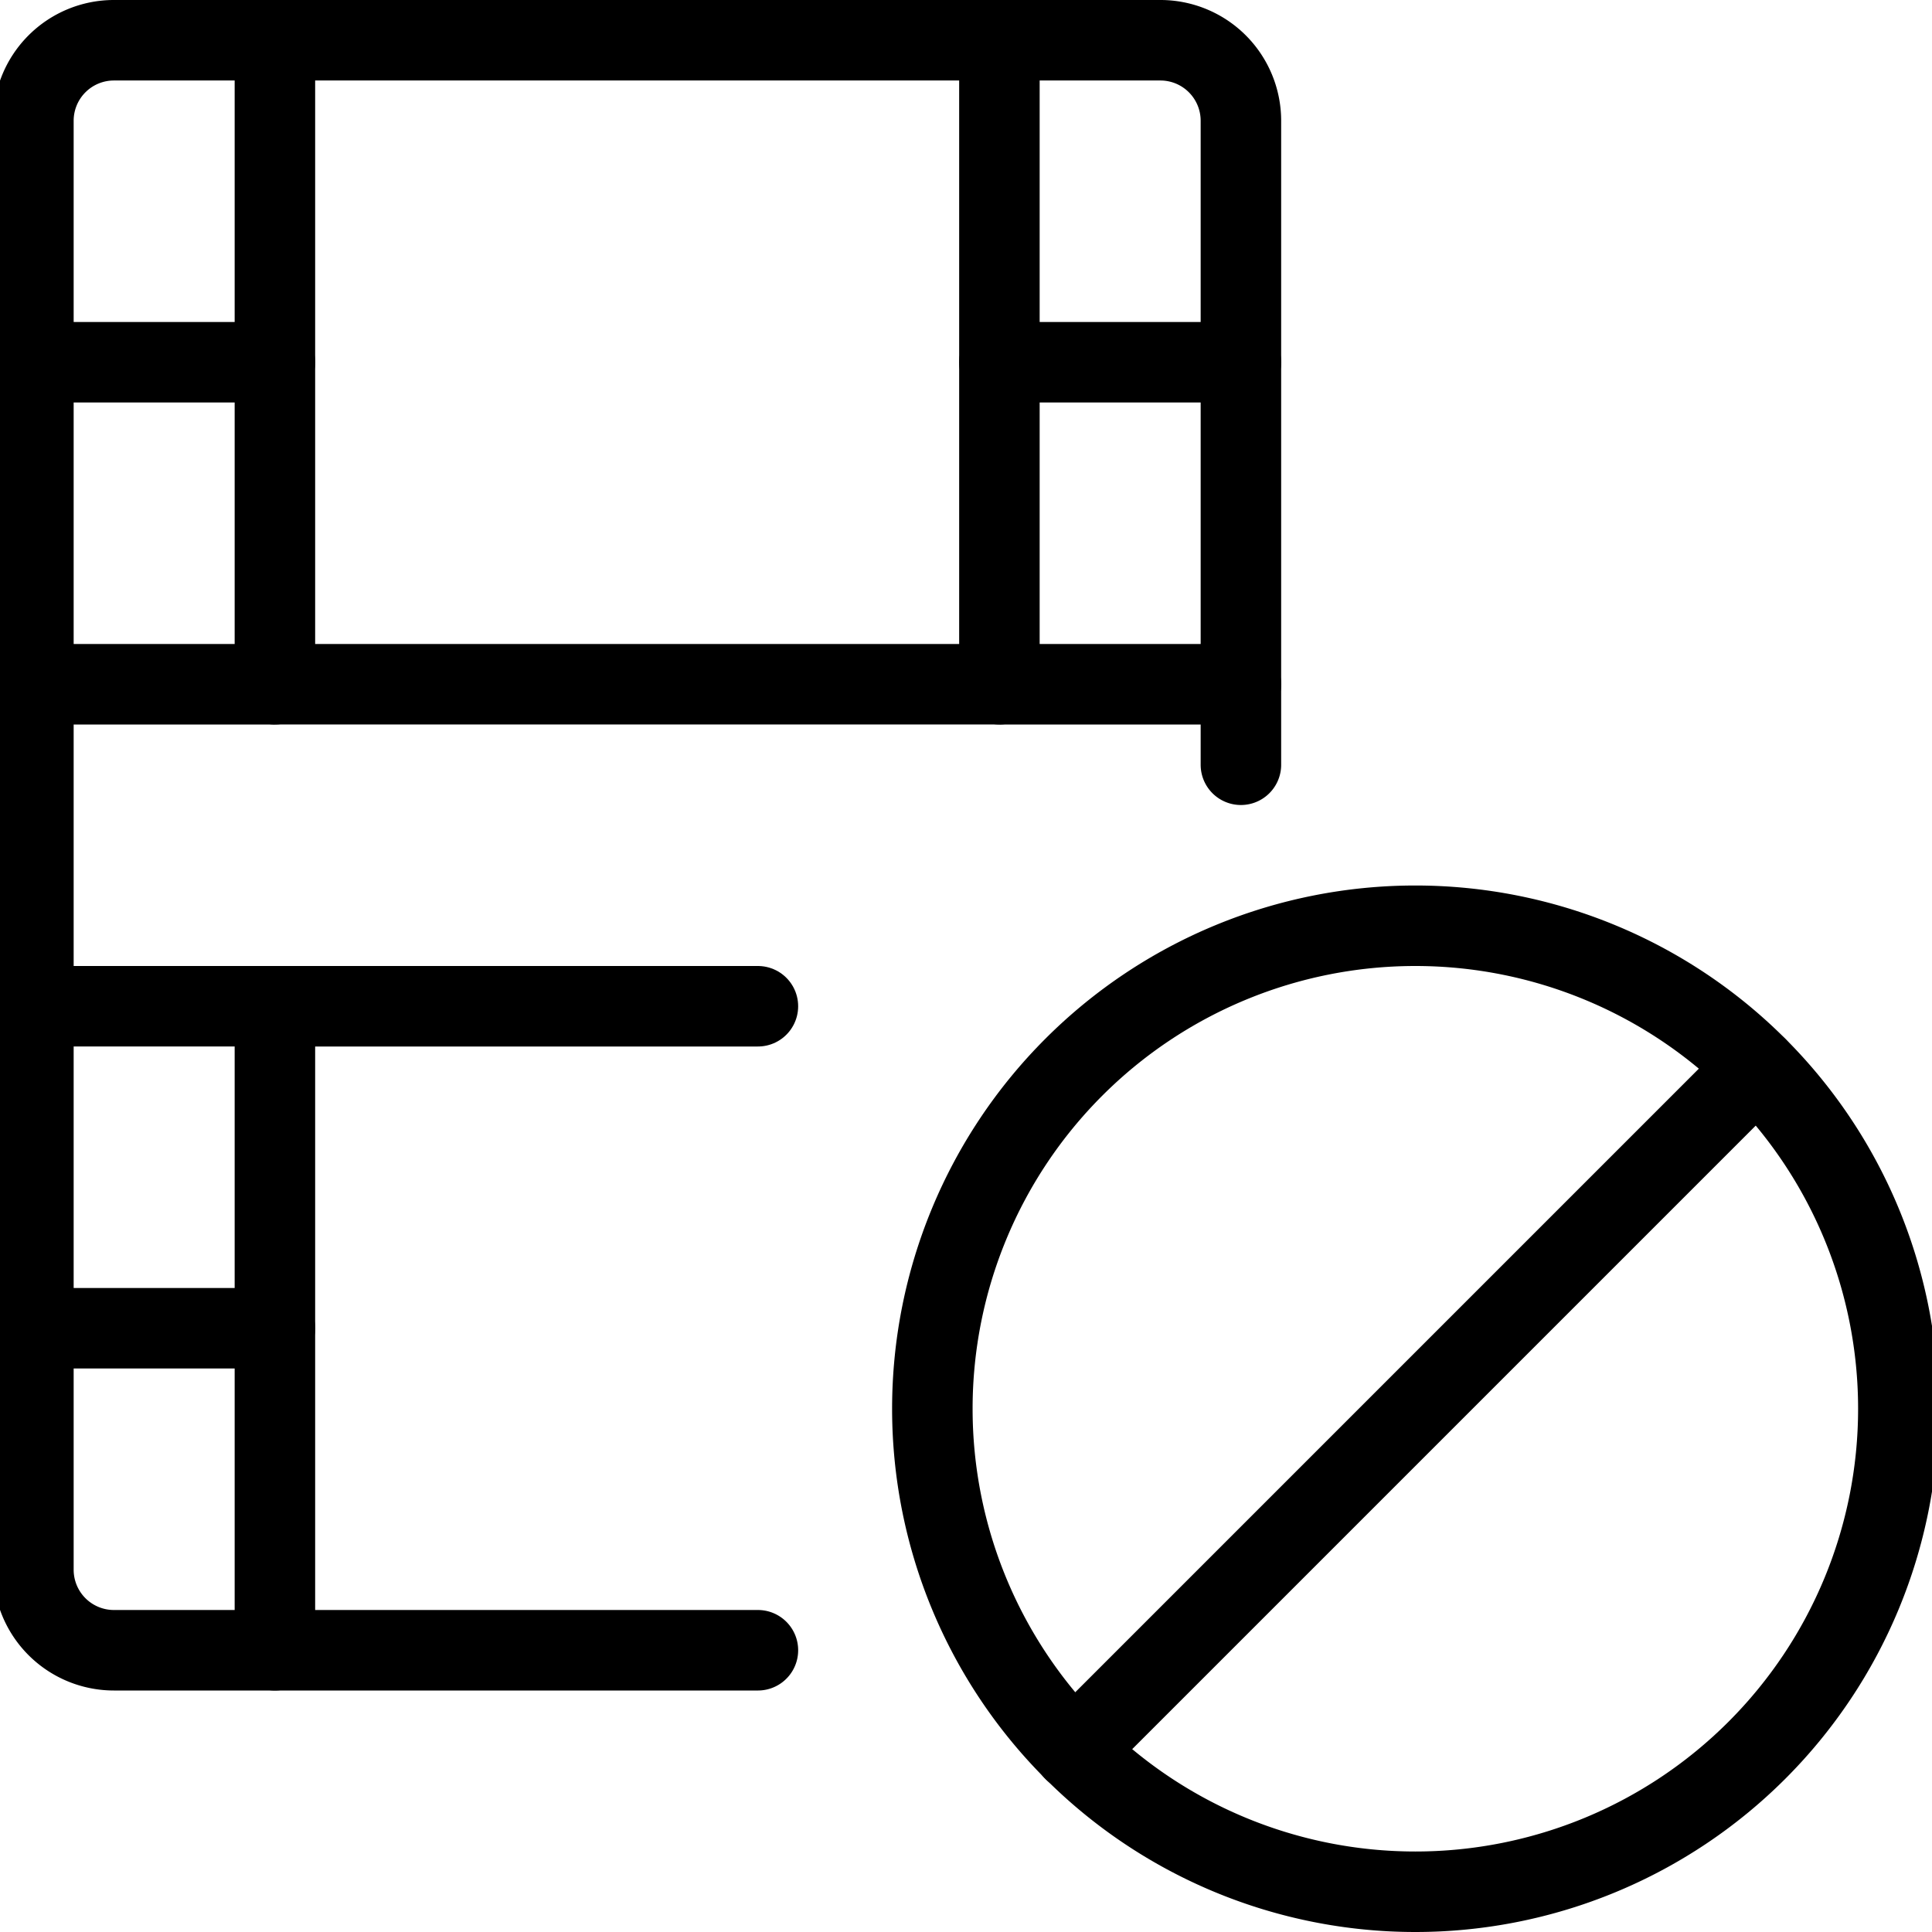
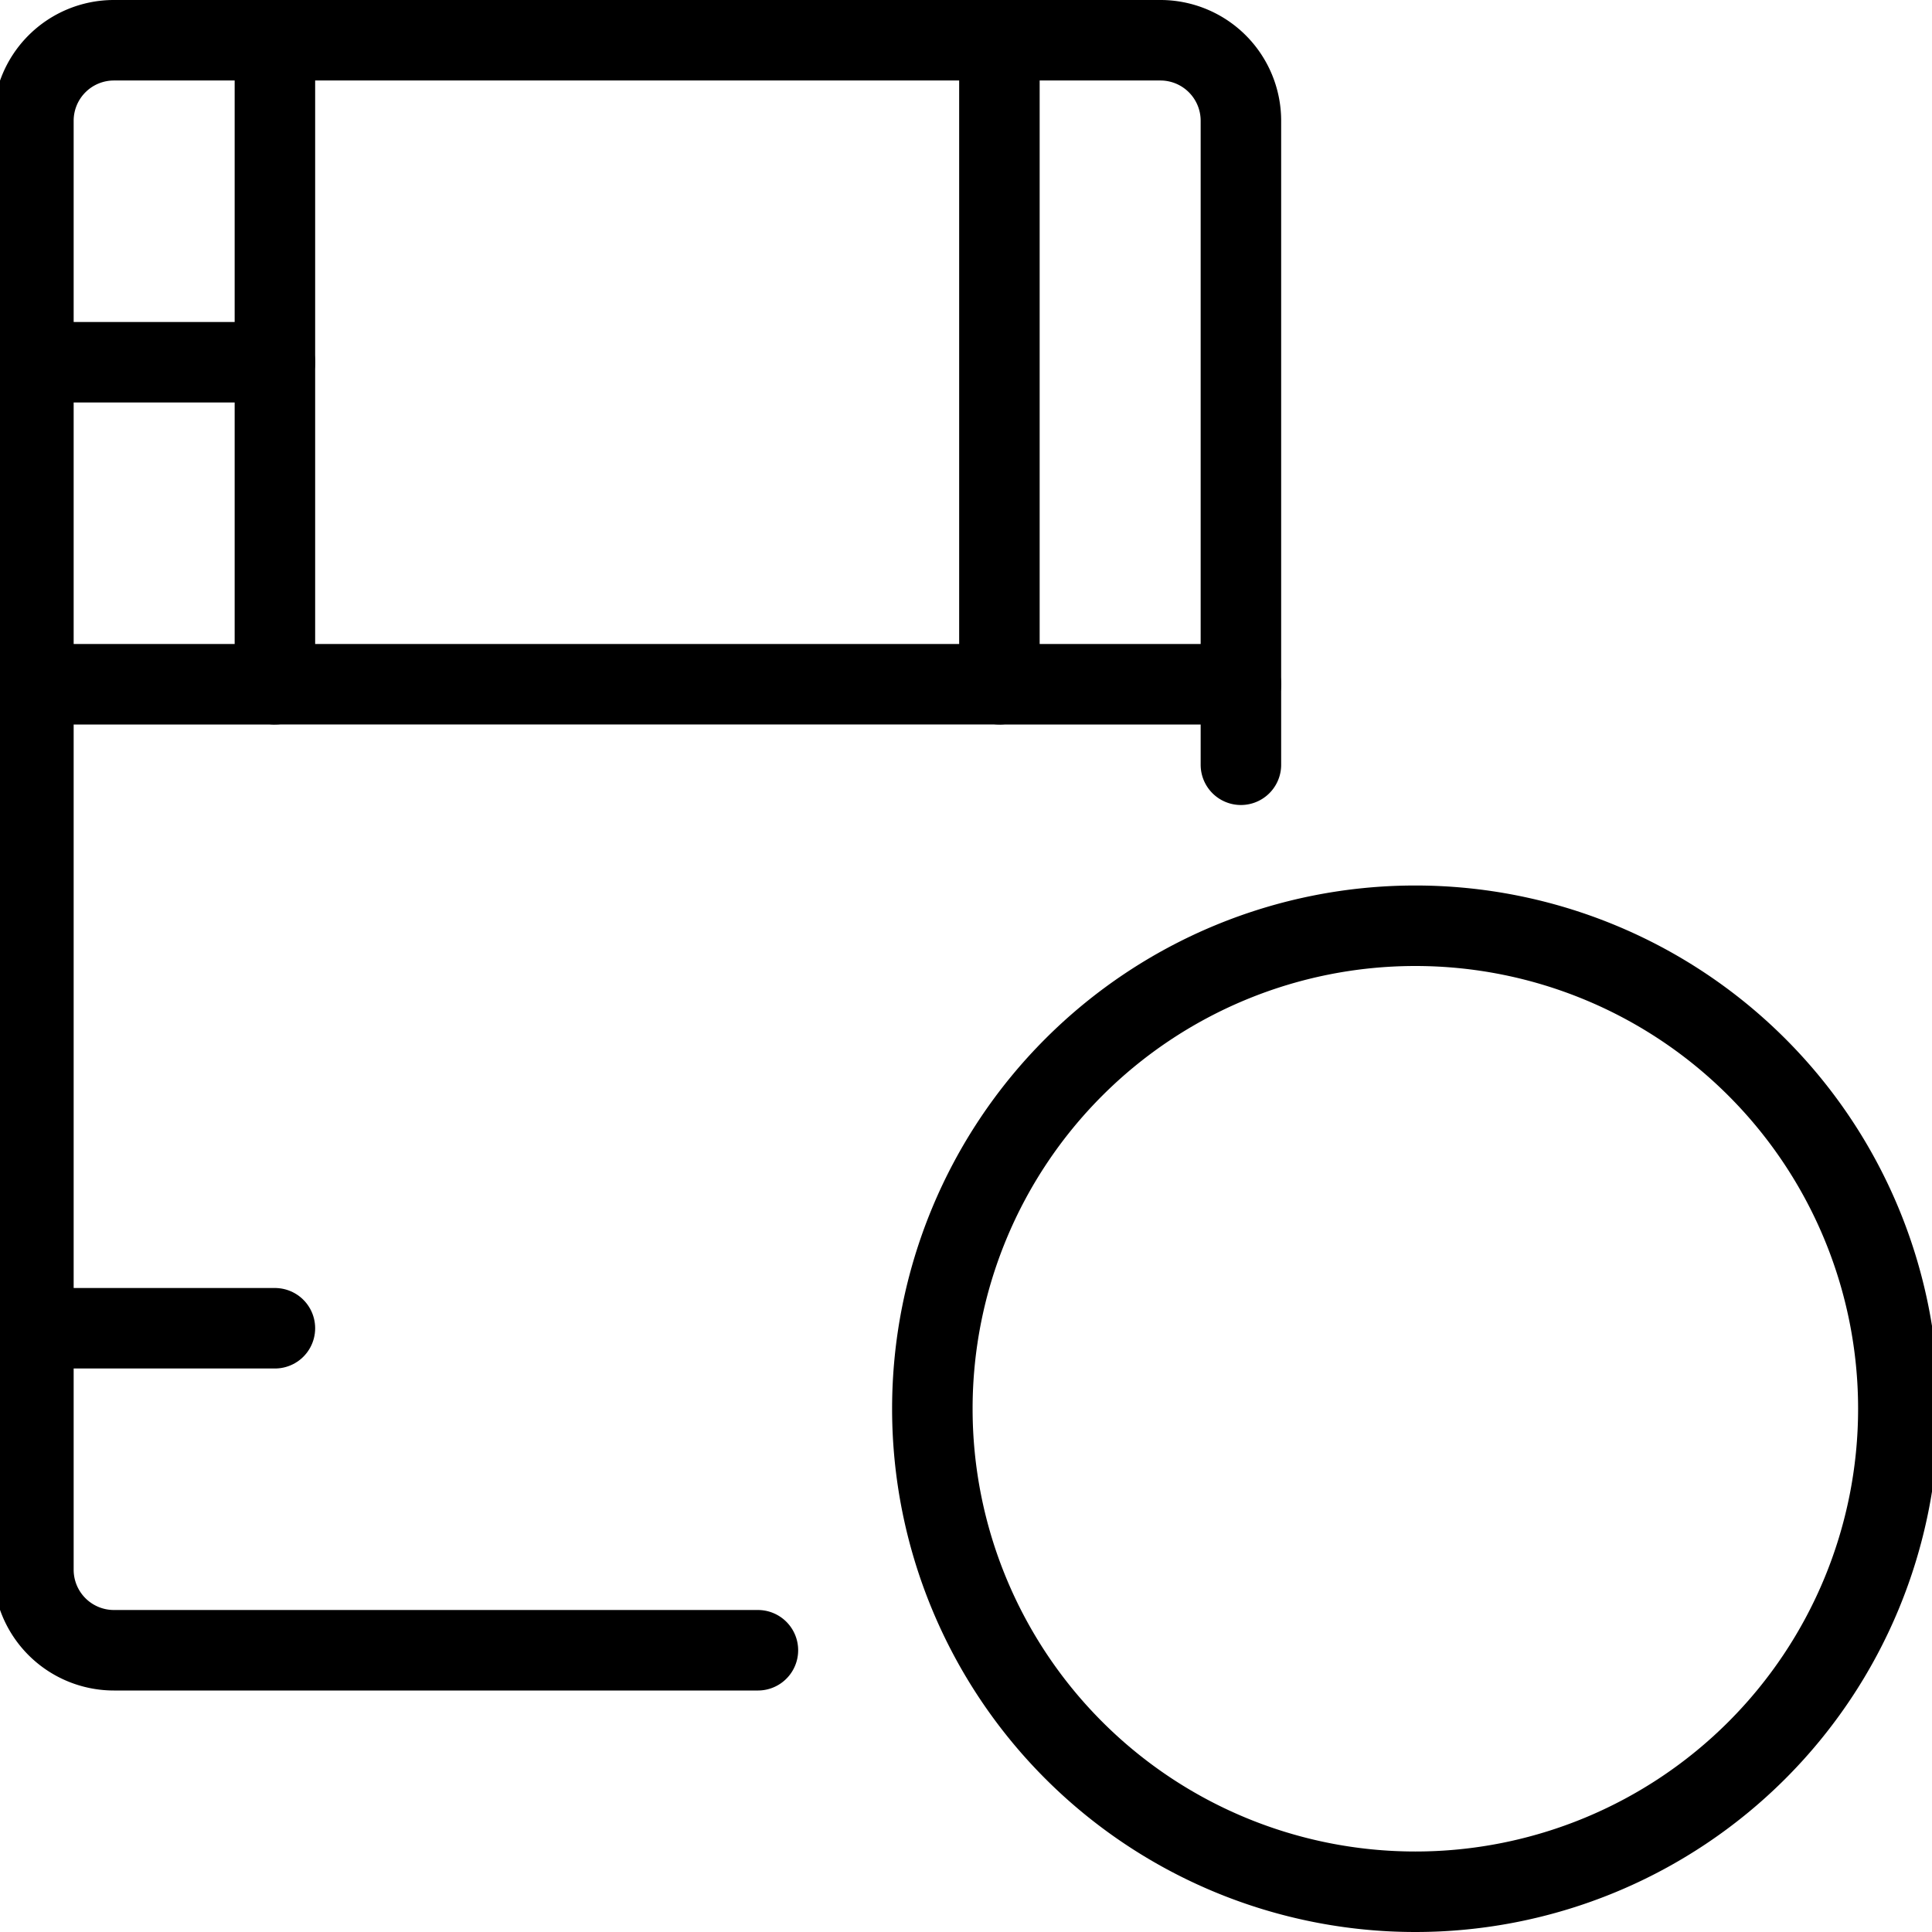
<svg xmlns="http://www.w3.org/2000/svg" viewBox="0 0 24 24">
  <g transform="matrix(1,0,0,1,0,0)">
    <defs>
      <style>.a{fill:none;stroke:#000000;stroke-linecap:round;stroke-linejoin:round;}</style>
    </defs>
    <path class="a" d="M17.582,23.5a6,6,0,1,0-6-6A6,6,0,0,0,17.582,23.5Z" />
-     <path class="a" d="M13.34,21.746l8.485-8.485" />
    <path class="a" d="M15.415,9.5v-8a1,1,0,0,0-1-1h-13a1,1,0,0,0-1,1v18a1,1,0,0,0,1,1h8" />
    <path class="a" d="M12.415.5v8h-9V.5" />
    <path class="a" d="M3.415,4.5h-3" />
    <path class="a" d="M3.415,8.5h-3" />
-     <path class="a" d="M15.415,4.5h-3" />
    <path class="a" d="M15.415,8.5h-3" />
-     <path class="a" d="M3.415,20.5v-8h6" />
-     <path class="a" d="M3.415,12.5h-3" />
    <path class="a" d="M3.415,16.5h-3" />
  </g>
</svg>